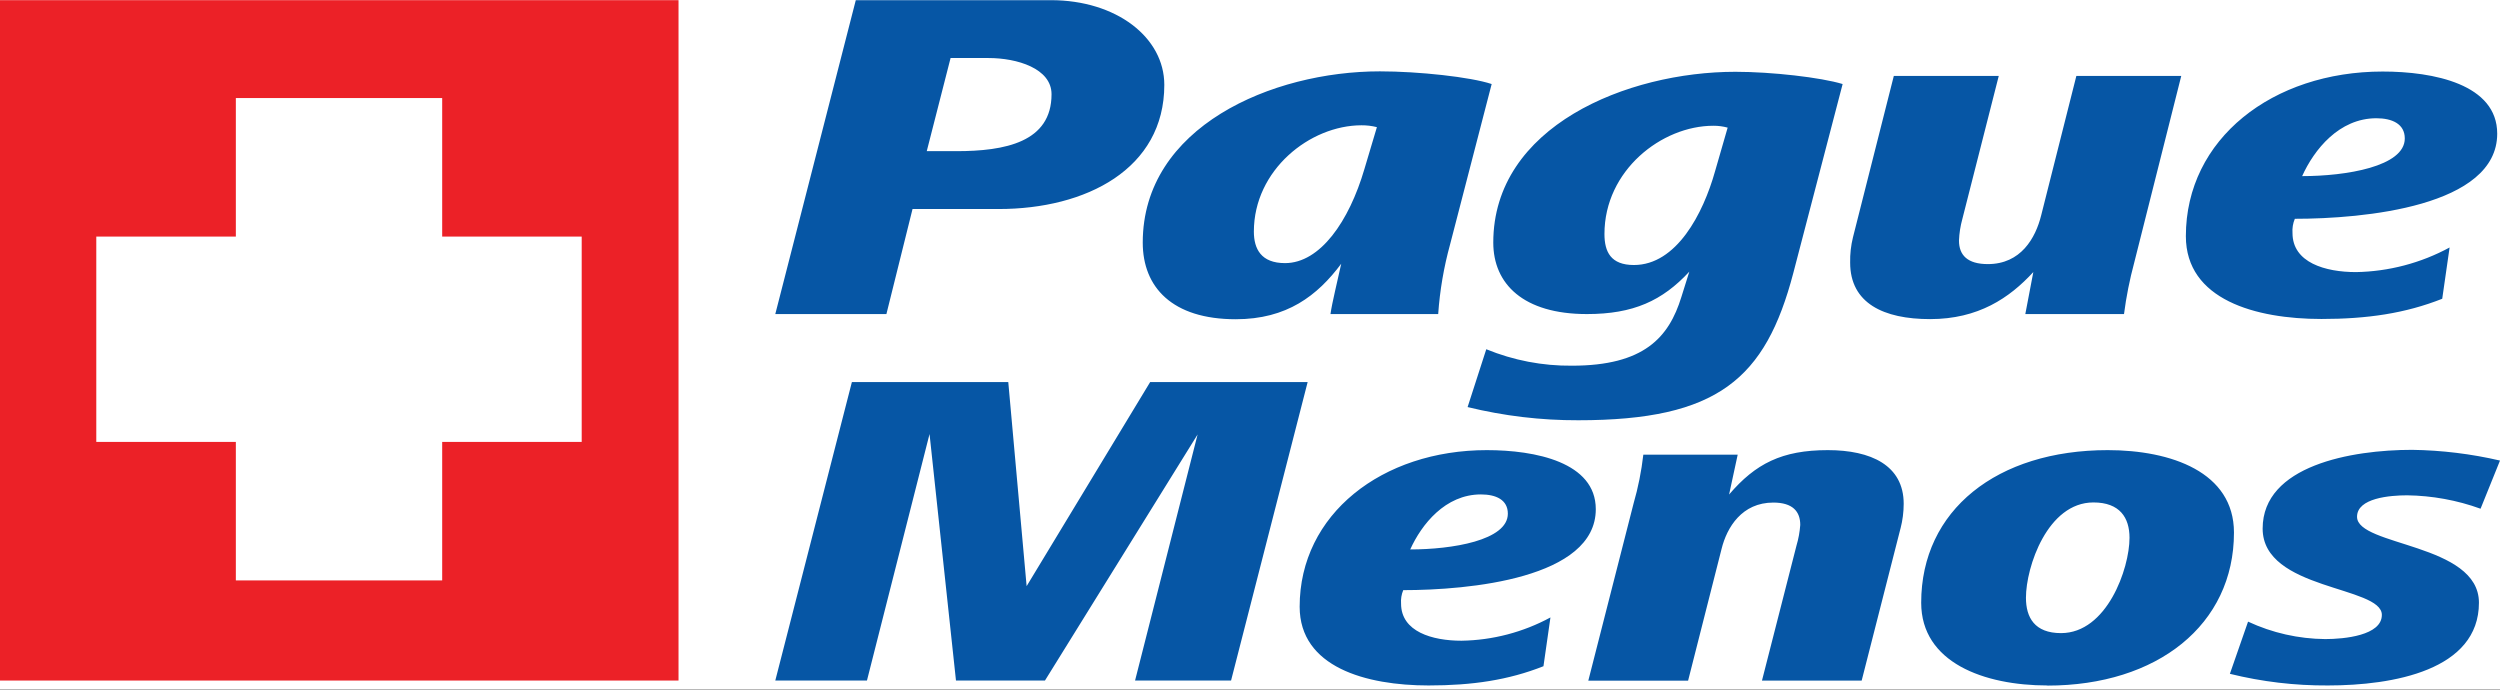
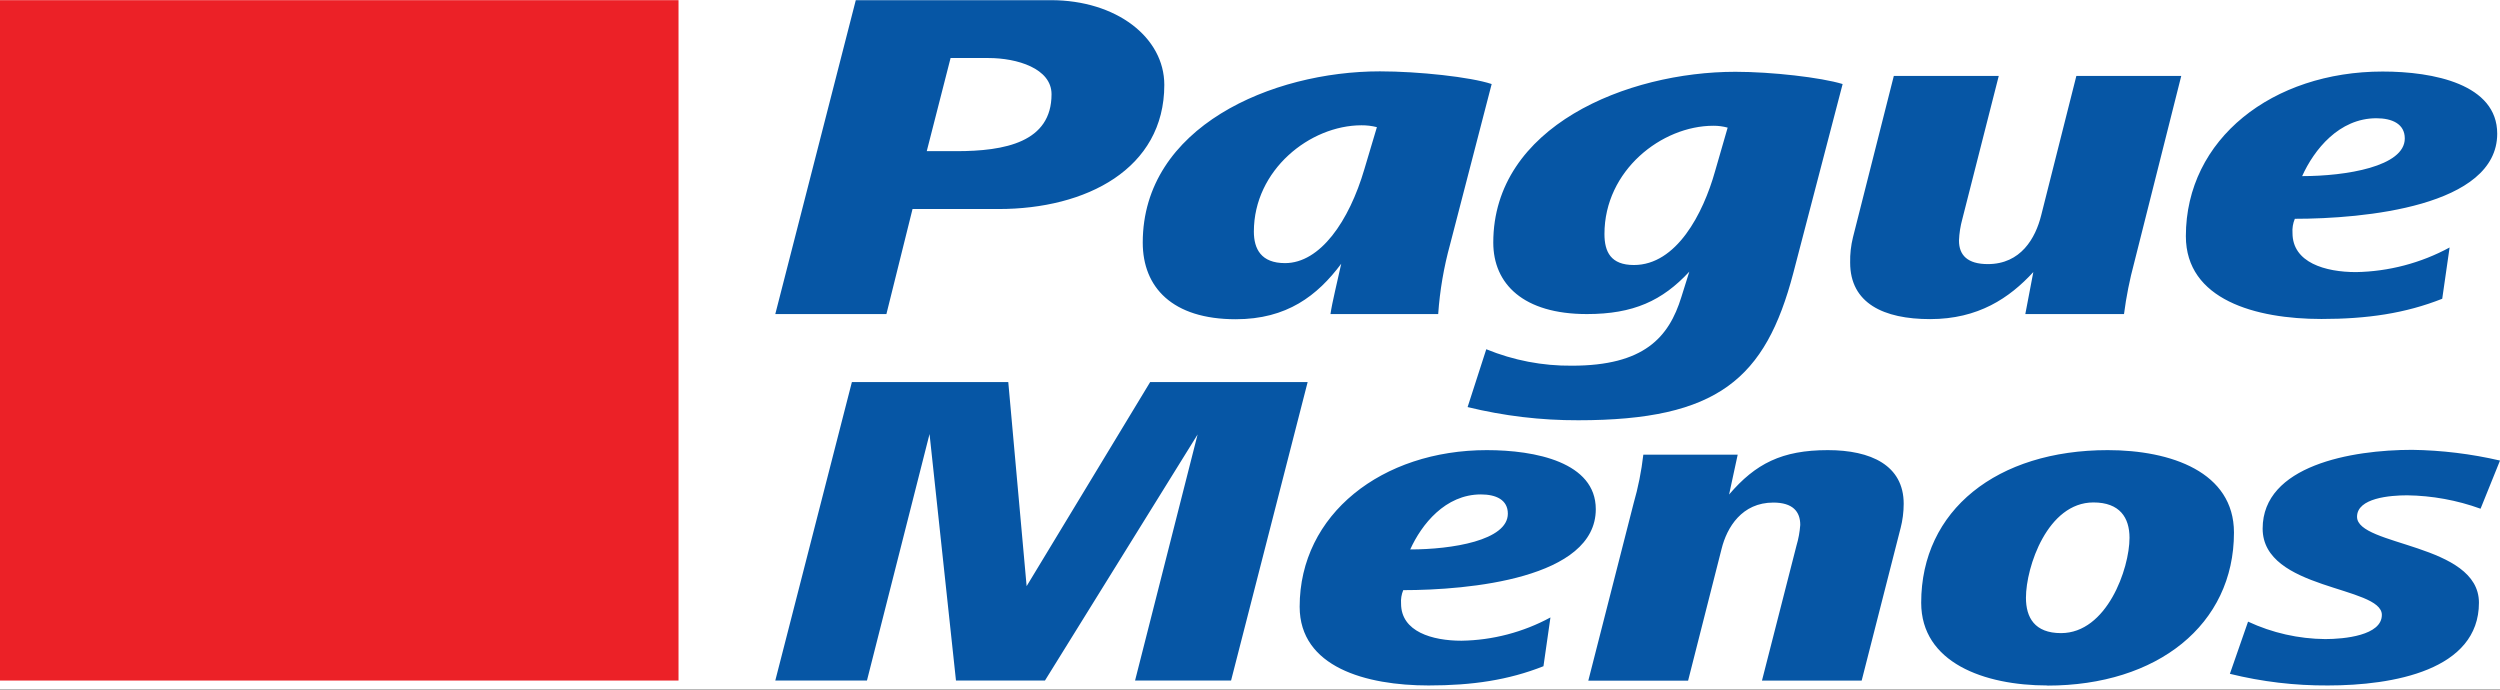
<svg xmlns="http://www.w3.org/2000/svg" width="174" height="48" viewBox="0 0 174 48" fill="none">
  <rect width="174" height="48" fill="#1E1E1E" />
  <g id="Site">
    <path d="M-2917 -6498C-2917 -6499.1 -2916.1 -6500 -2915 -6500H21433C21434.1 -6500 21435 -6499.1 21435 -6498V2171C21435 2172.1 21434.1 2173 21433 2173H-2915C-2916.1 2173 -2917 2172.1 -2917 2171V-6498Z" fill="#444444" />
    <path d="M-2915 -6500V-6499H21433V-6500V-6501H-2915V-6500ZM21435 -6498H21434V2171H21435H21436V-6498H21435ZM21433 2173V2172H-2915V2173V2174H21433V2173ZM-2917 2171H-2916V-6498H-2917H-2918V2171H-2917ZM-2915 2173V2172C-2915.55 2172 -2916 2171.55 -2916 2171H-2917H-2918C-2918 2172.66 -2916.66 2174 -2915 2174V2173ZM21435 2171H21434C21434 2171.55 21433.6 2172 21433 2172V2173V2174C21434.7 2174 21436 2172.66 21436 2171H21435ZM21433 -6500V-6499C21433.6 -6499 21434 -6498.55 21434 -6498H21435H21436C21436 -6499.66 21434.7 -6501 21433 -6501V-6500ZM-2915 -6500V-6501C-2916.66 -6501 -2918 -6499.66 -2918 -6498H-2917H-2916C-2916 -6498.55 -2915.55 -6499 -2915 -6499V-6500Z" fill="white" fill-opacity="0.1" />
    <g id="TECHUB | Digital" clip-path="url(#clip0_0_1)">
      <rect width="1920" height="6753" transform="translate(-381 -6127)" fill="#161616" />
      <g id="Group 59">
        <path id="image" d="M-54 -426C-54 -434.284 -47.284 -441 -39 -441H578V98H-39C-47.284 98 -54 91.284 -54 83V-426Z" fill="white" />
        <g id="pague-menos-logo-2 1" clip-path="url(#clip1_0_1)">
          <path id="Vector" d="M69.512 14.548H63.512L61.694 21.859H53.96L59.563 0.012H73.143C77.692 0.012 81.036 2.598 81.036 5.906C81.036 11.765 75.588 14.548 69.512 14.548ZM68.801 4.039H66.16L64.502 10.521H66.556C69.95 10.521 73.187 9.898 73.187 6.559C73.187 4.759 70.779 4.039 68.805 4.039M100.928 17.004C100.49 18.591 100.212 20.217 100.098 21.859H92.601C92.718 21.041 93.072 19.633 93.35 18.355C91.69 20.582 89.56 22.219 86.01 22.219C81.586 22.219 79.535 19.992 79.535 16.883C79.535 8.828 88.534 4.966 96.041 4.966C98.727 4.966 102.356 5.359 103.82 5.849L100.928 17.004ZM94.765 8.72C91.173 8.72 87.269 11.829 87.269 16.119C87.269 17.331 87.779 18.313 89.436 18.313C91.886 18.313 93.898 15.4 94.963 11.765L95.832 8.85C95.484 8.761 95.125 8.718 94.765 8.72ZM124.814 19.002C122.879 26.368 119.563 29.25 109.848 29.25C107.252 29.258 104.666 28.95 102.145 28.332L103.445 24.307C105.337 25.082 107.364 25.472 109.408 25.452C114.419 25.452 116.156 23.488 117.023 20.672L117.577 18.907C115.696 20.933 113.682 21.859 110.446 21.859C106.025 21.859 103.932 19.763 103.932 16.883C103.932 8.795 113.248 4.997 120.786 4.997C123.313 4.997 126.746 5.39 128.247 5.849L124.814 19.002ZM119.248 8.753C115.656 8.753 111.67 11.862 111.67 16.285C111.67 17.527 112.11 18.445 113.721 18.445C116.682 18.445 118.537 14.877 119.365 11.929L120.245 8.883C119.923 8.795 119.591 8.751 119.257 8.753M148.542 18.28C148.225 19.456 147.987 20.651 147.831 21.859H140.962L141.519 18.935C139.862 20.738 137.689 22.21 134.335 22.21C131.098 22.21 128.771 21.107 128.771 18.28C128.758 17.685 128.824 17.092 128.967 16.515L131.809 5.286H139.113L136.58 15.239C136.444 15.73 136.365 16.235 136.345 16.744C136.345 17.759 136.937 18.381 138.356 18.381C140.645 18.381 141.673 16.581 142.069 14.976L144.514 5.286H151.815L148.542 18.28ZM159.716 15.239C159.587 15.549 159.533 15.886 159.558 16.221C159.558 18.282 161.847 18.938 163.979 18.938C166.256 18.898 168.489 18.311 170.492 17.225L169.979 20.794C167.413 21.809 164.767 22.201 161.572 22.201C156.991 22.201 152.136 20.86 152.136 16.439C152.136 9.662 158.178 4.979 165.833 4.979C169.385 4.979 173.806 5.862 173.806 9.303C173.806 14.378 164.492 15.228 159.721 15.228M165.399 8.23C162.793 8.23 161.057 10.424 160.229 12.258C163.268 12.258 167.373 11.595 167.373 9.638C167.373 8.623 166.493 8.23 165.392 8.23M85.682 47.366H79L83.353 30.239L72.729 47.366H66.536L64.696 30.208L60.34 47.366H53.96L59.291 26.593H70.176L71.453 40.796L80.05 26.593H91.012L85.682 47.366ZM97.666 41.074C97.542 41.37 97.49 41.691 97.514 42.01C97.514 43.97 99.693 44.594 101.72 44.594C103.883 44.561 106.007 44.005 107.911 42.974L107.425 46.369C104.984 47.335 102.47 47.708 99.429 47.708C95.073 47.708 90.456 46.433 90.456 42.226C90.456 35.782 96.2 31.329 103.483 31.329C106.861 31.329 111.067 32.168 111.067 35.44C111.067 40.267 102.206 41.074 97.666 41.074ZM103.071 34.412C100.591 34.412 98.94 36.497 98.152 38.241C101.044 38.241 104.946 37.618 104.946 35.752C104.946 34.785 104.123 34.412 103.071 34.412ZM132.275 36.778L129.572 47.37H122.633L125.036 37.969C125.175 37.502 125.263 37.021 125.298 36.535C125.298 35.601 124.772 34.979 123.423 34.979C121.244 34.979 120.192 36.692 119.818 38.217L117.492 47.373H110.546L113.697 35.041C114.017 33.93 114.243 32.795 114.375 31.647H120.943L120.344 34.419C122.182 32.269 124.024 31.329 127.215 31.329C130.217 31.329 132.497 32.386 132.497 35.063C132.496 35.642 132.422 36.218 132.277 36.778M142.498 47.708C138.097 47.708 133.715 46.119 133.715 41.948C133.715 35.502 138.997 31.329 146.7 31.329C151.102 31.329 155.484 32.852 155.484 37.067C155.484 43.482 150.153 47.717 142.498 47.717M145.701 34.97C142.509 34.97 141.006 39.455 141.006 41.604C141.006 42.974 141.607 44.065 143.447 44.065C146.638 44.065 148.214 39.58 148.214 37.431C148.214 36.029 147.539 34.97 145.701 34.97ZM172.647 35.407C171.008 34.813 169.282 34.498 167.54 34.474C166.341 34.474 164.05 34.661 164.05 35.968C164.05 38.025 172.534 37.806 172.534 41.948C172.534 46.649 166.565 47.708 162.023 47.708C159.724 47.722 157.432 47.45 155.2 46.898L156.465 43.266C158.149 44.05 159.98 44.464 161.836 44.48C163.156 44.48 165.777 44.232 165.777 42.798C165.777 40.774 157.48 41.088 157.48 36.789C157.48 32.397 163.676 31.309 167.879 31.309C169.94 31.338 171.992 31.588 174 32.055L172.647 35.407Z" fill="#0656A5" />
          <path id="Vector_2" d="M0 0.012H47.225V47.366H0V0.012Z" fill="#EC2127" />
-           <path id="Vector_3" d="M40.486 16.466H30.776V6.824H16.415V16.466H6.702V30.757H16.415V40.397H30.776V30.757H40.486V16.466Z" fill="white" />
        </g>
      </g>
    </g>
  </g>
  <defs>
    <clipPath id="clip0_0_1">
      <rect width="1920" height="6753" fill="white" transform="translate(-381 -6127)" />
    </clipPath>
    <clipPath id="clip1_0_1">
      <rect width="174" height="47.734" fill="white" />
    </clipPath>
  </defs>
</svg>